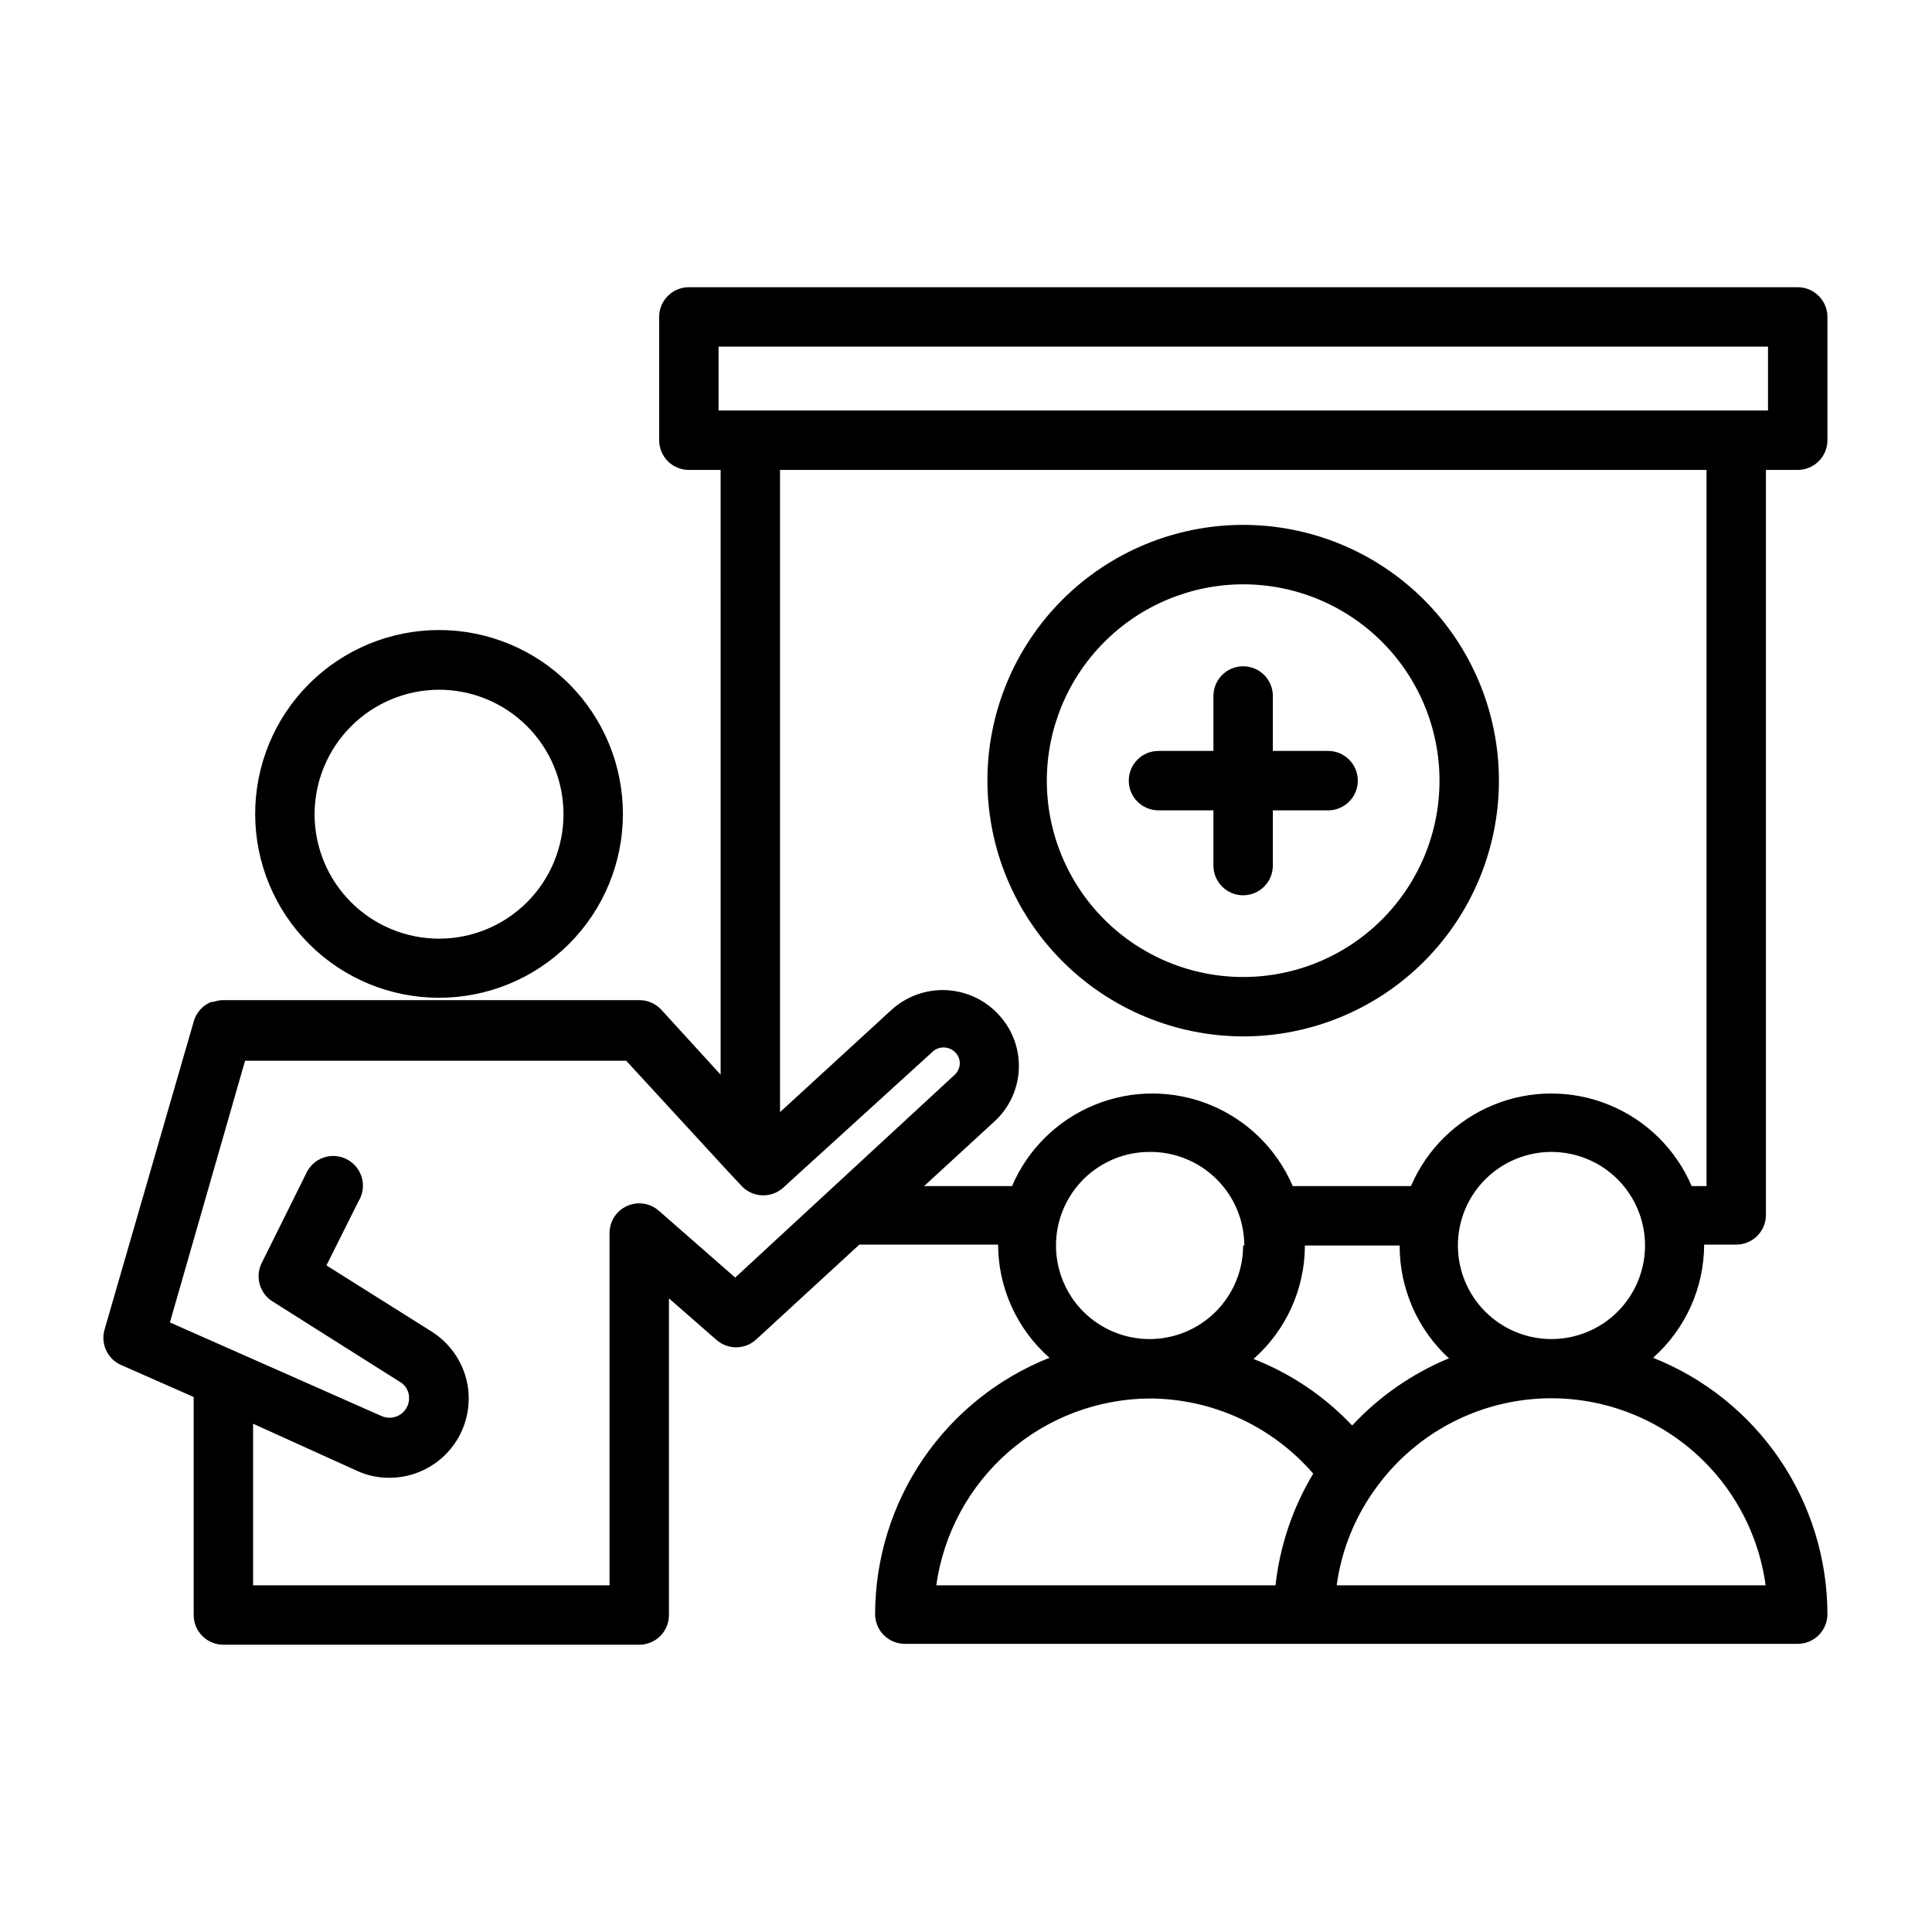
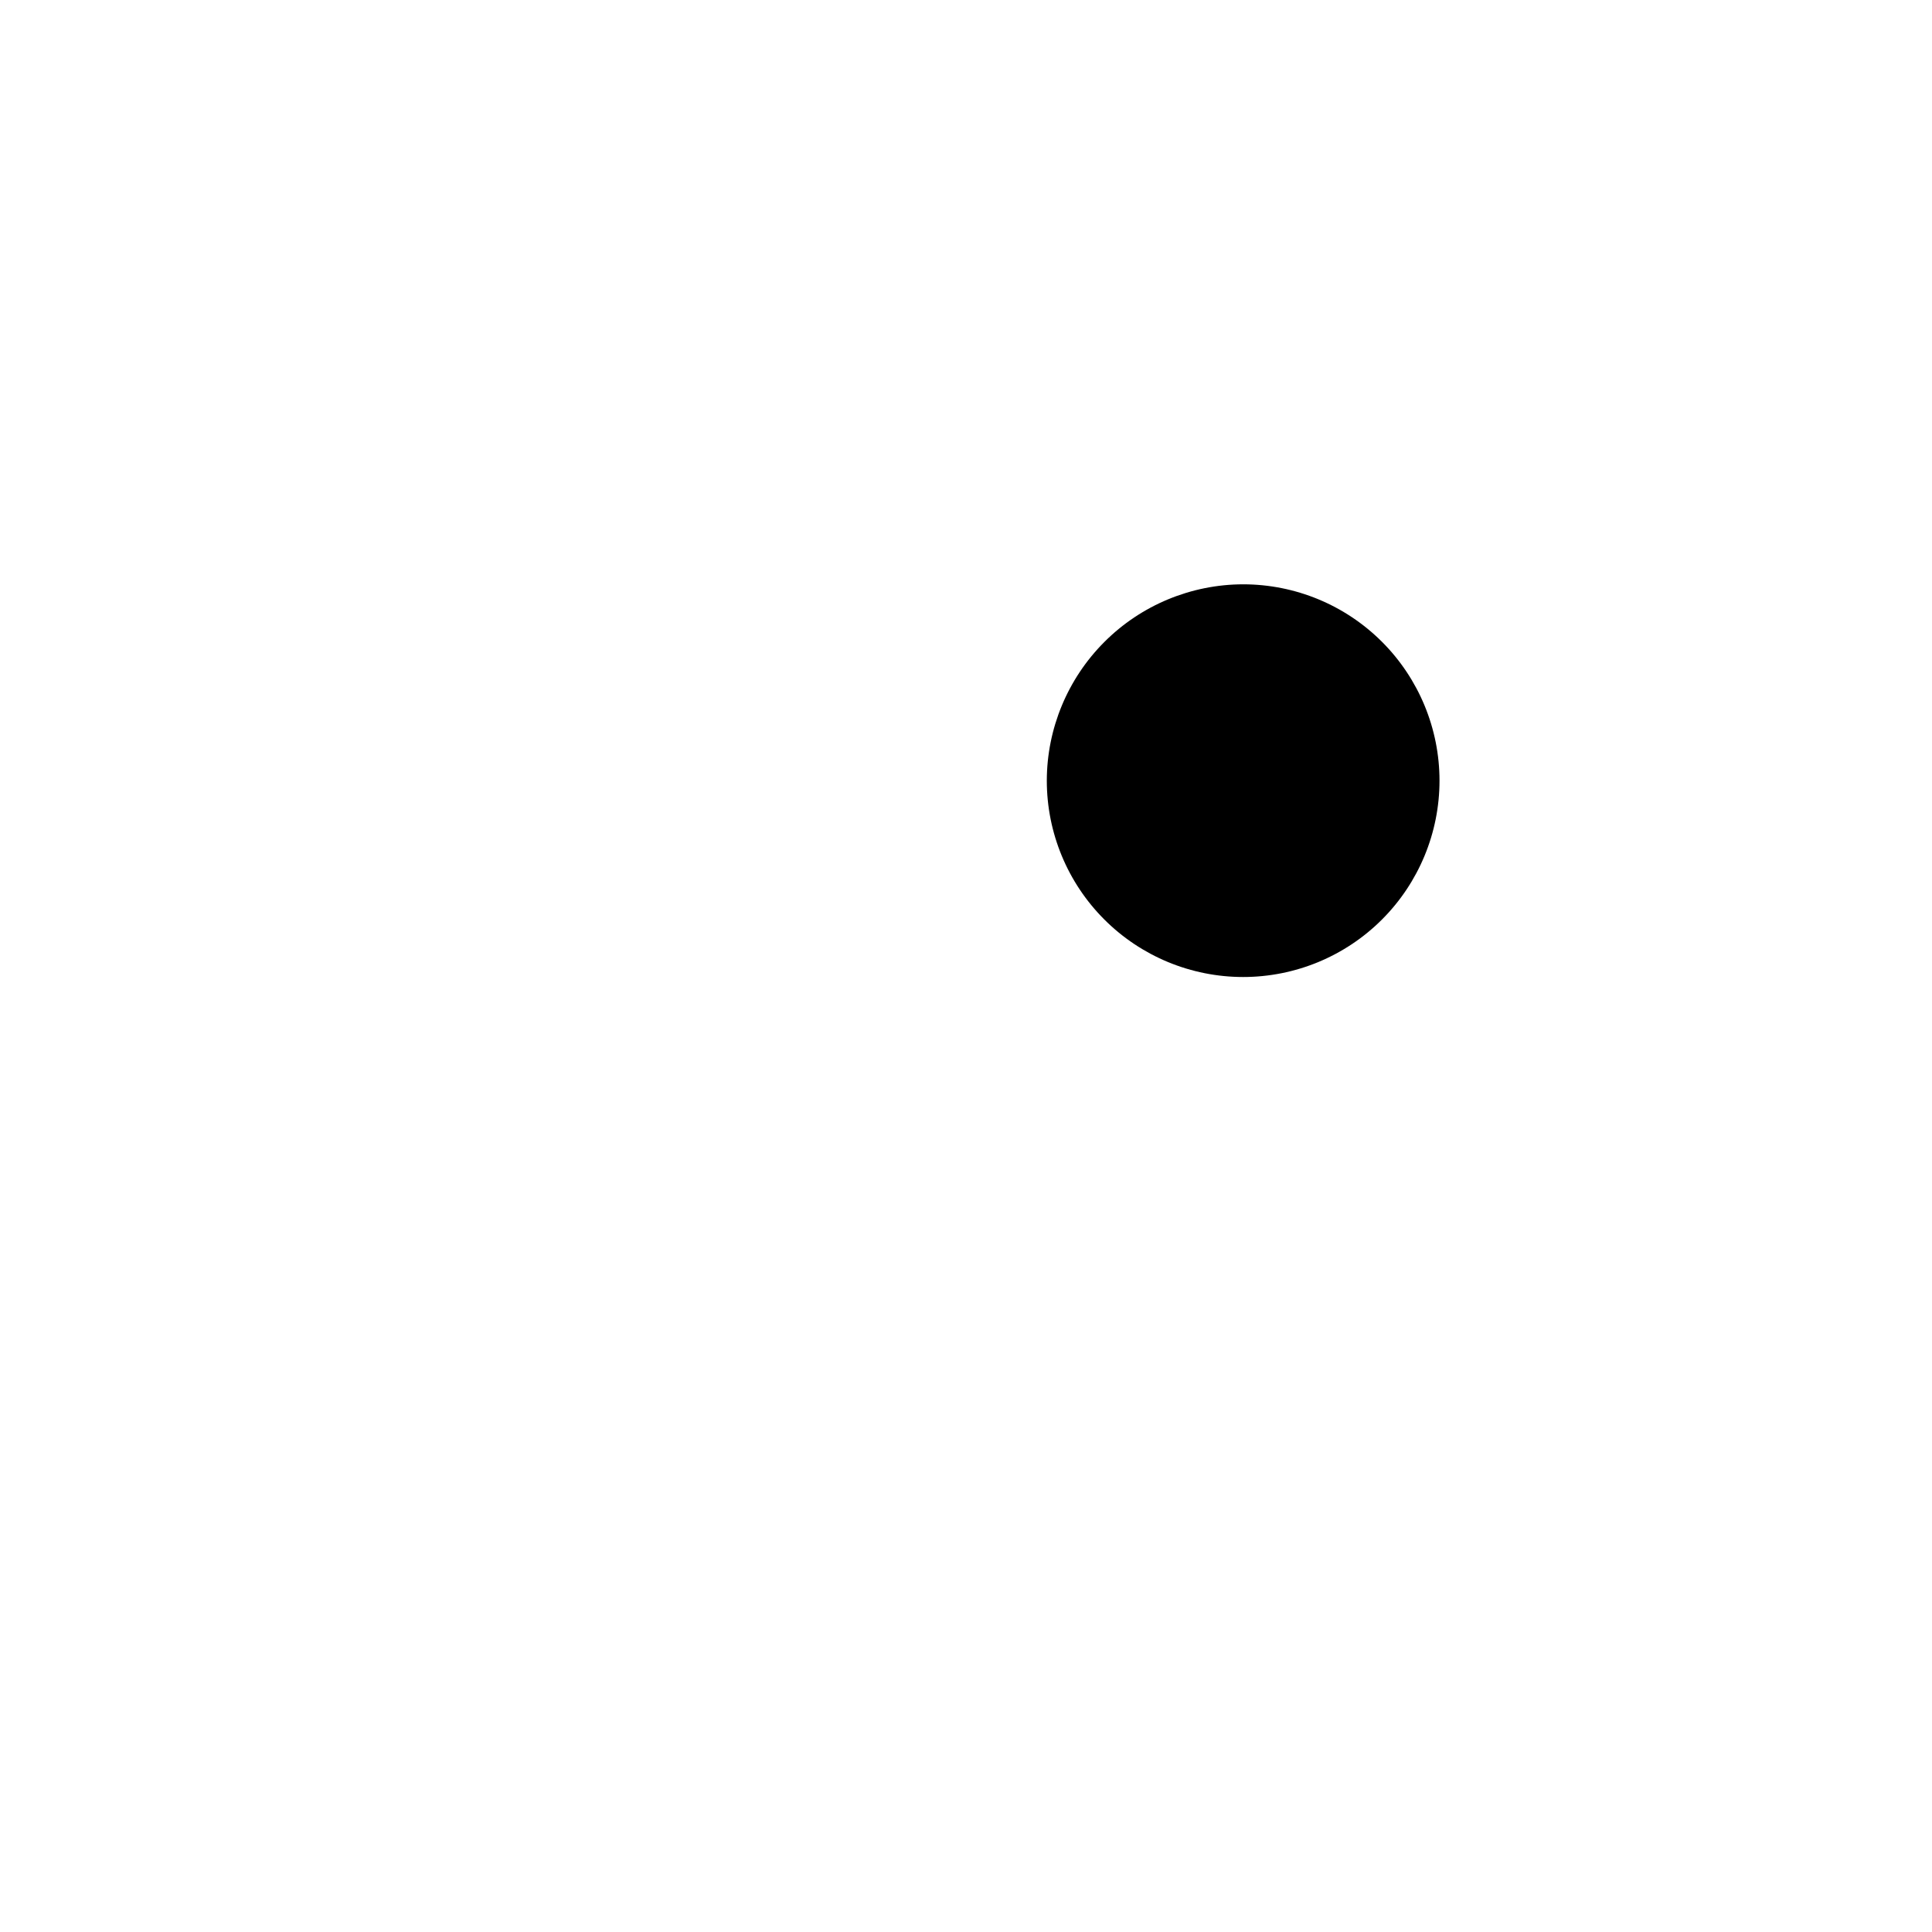
<svg xmlns="http://www.w3.org/2000/svg" fill="#000000" width="800px" height="800px" version="1.1" viewBox="144 144 512 512">
  <g>
-     <path d="m260.27 408.42c12.934 0.02 25.344-5.102 34.496-14.234 9.156-9.137 14.305-21.535 14.312-34.469 0.004-12.93-5.129-25.336-14.273-34.48-9.145-9.145-21.551-14.277-34.48-14.273-12.934 0.008-25.332 5.156-34.469 14.309-9.133 9.156-14.254 21.566-14.234 34.5 0.02 12.895 5.152 25.258 14.273 34.375 9.117 9.121 21.48 14.254 34.375 14.273zm0-81.633c8.754-0.02 17.156 3.438 23.355 9.613 6.203 6.176 9.695 14.566 9.707 23.316 0.016 8.754-3.449 17.152-9.633 23.348-6.18 6.199-14.57 9.684-23.324 9.691-8.754 0.004-17.148-3.465-23.34-9.652s-9.672-14.582-9.672-23.332c0.023-8.73 3.492-17.094 9.656-23.273 6.164-6.18 14.523-9.668 23.25-9.711z" />
-     <path d="m620.41 220.12h-293.86c-4.348 0-7.871 3.527-7.871 7.875v32.668c0 2.086 0.832 4.09 2.305 5.566 1.477 1.477 3.481 2.305 5.566 2.305h8.422l0.004 160.27-15.742-17.238h-0.004c-1.5-1.621-3.613-2.535-5.824-2.519h-110.68c-0.75 0.074-1.492 0.234-2.207 0.473h-0.551c-2.188 0.887-3.863 2.707-4.562 4.961l-23.695 81.867c-1.09 3.766 0.754 7.758 4.328 9.367l19.285 8.504v57.781c0 2.086 0.832 4.09 2.309 5.566 1.477 1.473 3.477 2.305 5.566 2.305h110.21c2.086 0 4.09-0.832 5.566-2.305 1.477-1.477 2.305-3.481 2.305-5.566v-83.918l12.516 10.941c3 2.707 7.555 2.707 10.551 0l27.395-25.191h36.762v0.004c0.039 11.484 5 22.402 13.617 29.992-13.613 5.402-25.293 14.762-33.531 26.871-8.238 12.113-12.652 26.418-12.676 41.062 0 2.09 0.828 4.09 2.305 5.566 1.477 1.477 3.481 2.305 5.566 2.305h236.63c2.09 0 4.09-0.828 5.566-2.305 1.477-1.477 2.309-3.477 2.309-5.566-0.023-14.645-4.441-28.949-12.676-41.062-8.238-12.109-19.922-21.469-33.535-26.871 8.582-7.609 13.508-18.523 13.539-29.992h8.504c2.086 0 4.09-0.832 5.566-2.309s2.305-3.477 2.305-5.566v-197.43h8.422c2.09 0 4.09-0.828 5.566-2.305 1.477-1.477 2.309-3.481 2.309-5.566v-32.668c0-2.09-0.832-4.09-2.309-5.566-1.477-1.477-3.477-2.309-5.566-2.309zm-281.58 262.45-20.23-17.711c-2.332-2.047-5.648-2.535-8.473-1.242-2.824 1.293-4.621 4.121-4.594 7.227v93.281h-94.465v-42.824l27.629 12.52c2.672 1.215 5.57 1.832 8.504 1.809 6.348 0 12.352-2.871 16.344-7.809 3.988-4.938 5.531-11.41 4.203-17.617-1.227-5.547-4.633-10.371-9.449-13.383l-27.789-17.477 8.5-17.004h0.004c1.145-1.859 1.465-4.117 0.883-6.223-0.586-2.106-2.019-3.875-3.957-4.883-1.941-1.012-4.211-1.168-6.273-0.434-2.059 0.734-3.719 2.289-4.586 4.297l-11.73 23.617c-1.797 3.609-0.57 7.996 2.836 10.156l33.77 21.332c1.23 0.707 2.094 1.914 2.363 3.305 0.379 1.914-0.34 3.875-1.867 5.086-1.527 1.211-3.602 1.469-5.375 0.66l-56.051-24.797 19.918-69.352h101l27.082 29.441 3.387 3.621h-0.004c1.402 1.566 3.375 2.504 5.477 2.609 2.098 0.102 4.152-0.637 5.703-2.059l39.359-35.816c0.816-0.844 1.938-1.316 3.109-1.316 1.172 0 2.293 0.473 3.109 1.316 0.816 0.809 1.246 1.926 1.18 3.07-0.066 1.16-0.609 2.238-1.492 2.992zm188.93 21.492c-9.641 4.027-18.309 10.066-25.426 17.711-7.297-7.742-16.227-13.762-26.137-17.633 8.633-7.613 13.59-18.559 13.617-30.07h25.113c-0.039 11.402 4.734 22.293 13.148 29.992zm-54.316-29.992c0 6.578-2.613 12.883-7.262 17.535-4.652 4.648-10.961 7.262-17.535 7.262-6.578 0-12.883-2.613-17.535-7.262-4.648-4.652-7.262-10.957-7.262-17.535s2.613-12.883 7.262-17.535c4.652-4.648 10.957-7.262 17.535-7.262 6.625-0.062 13 2.519 17.715 7.176 4.715 4.652 7.375 10.996 7.394 17.621zm-24.797 40.539c16.656 0.059 32.473 7.32 43.375 19.918-5.43 9.027-8.84 19.125-10 29.598h-89.898c1.918-13.715 8.723-26.277 19.168-35.379 10.441-9.098 23.82-14.117 37.668-14.137zm163.03 49.516h-113.44c1.277-9.406 4.906-18.34 10.547-25.977 9.023-12.402 22.645-20.668 37.809-22.953 15.168-2.281 30.617 1.609 42.895 10.805 12.273 9.195 20.352 22.93 22.422 38.125zm-81.32-90.055c0-6.582 2.617-12.891 7.273-17.543s10.969-7.262 17.551-7.254c6.578 0.008 12.887 2.629 17.535 7.289 4.644 4.664 7.25 10.98 7.234 17.559-0.016 6.582-2.644 12.887-7.309 17.531-4.668 4.641-10.984 7.234-17.566 7.215-6.562-0.02-12.852-2.641-17.484-7.289-4.633-4.648-7.234-10.945-7.234-17.508zm65.891-15.742h-3.938c-4.18-9.766-12.031-17.492-21.859-21.516-9.828-4.027-20.844-4.027-30.672 0-9.828 4.023-17.68 11.75-21.859 21.516h-31.332c-4.18-9.766-12.031-17.492-21.859-21.516-9.828-4.027-20.844-4.027-30.672 0-9.828 4.023-17.68 11.75-21.859 21.516h-23.301l18.5-17.004c3.969-3.562 6.348-8.566 6.598-13.891 0.254-5.328-1.641-10.531-5.258-14.449-3.602-3.961-8.625-6.328-13.973-6.582-5.348-0.25-10.57 1.637-14.527 5.242l-29.52 27.078v-170.19h245.53zm16.293-205.54h-278.12v-16.926h278.12z" />
-     <path d="m451.01 358.75h14.562v14.641h0.004c0 4.348 3.523 7.871 7.871 7.871 4.348 0 7.871-3.523 7.871-7.871v-14.641h14.641c4.348 0 7.875-3.523 7.875-7.871s-3.527-7.875-7.875-7.875h-14.641v-14.562c0-4.348-3.523-7.871-7.871-7.871-4.348 0-7.871 3.523-7.871 7.871v14.562h-14.566c-4.348 0-7.871 3.527-7.871 7.875s3.523 7.871 7.871 7.871z" />
-     <path d="m473.45 418.66c17.977 0 35.215-7.141 47.926-19.852 12.711-12.711 19.852-29.953 19.852-47.926 0-17.977-7.141-35.219-19.852-47.93-12.711-12.711-29.949-19.852-47.926-19.852-17.977 0-35.215 7.141-47.926 19.852-12.711 12.711-19.852 29.953-19.852 47.93 0.039 17.961 7.195 35.176 19.895 47.879 12.703 12.703 29.918 19.855 47.883 19.898zm0-119.81c13.801 0 27.035 5.481 36.793 15.238 9.758 9.758 15.242 22.996 15.242 36.797 0 13.797-5.484 27.035-15.242 36.793-9.758 9.758-22.992 15.238-36.793 15.238-13.801 0-27.035-5.481-36.793-15.238-9.762-9.758-15.242-22.996-15.242-36.793 0.02-13.797 5.512-27.02 15.266-36.773 9.75-9.754 22.977-15.242 36.77-15.262z" />
+     <path d="m473.45 418.66zm0-119.81c13.801 0 27.035 5.481 36.793 15.238 9.758 9.758 15.242 22.996 15.242 36.797 0 13.797-5.484 27.035-15.242 36.793-9.758 9.758-22.992 15.238-36.793 15.238-13.801 0-27.035-5.481-36.793-15.238-9.762-9.758-15.242-22.996-15.242-36.793 0.02-13.797 5.512-27.02 15.266-36.773 9.75-9.754 22.977-15.242 36.77-15.262z" />
  </g>
</svg>